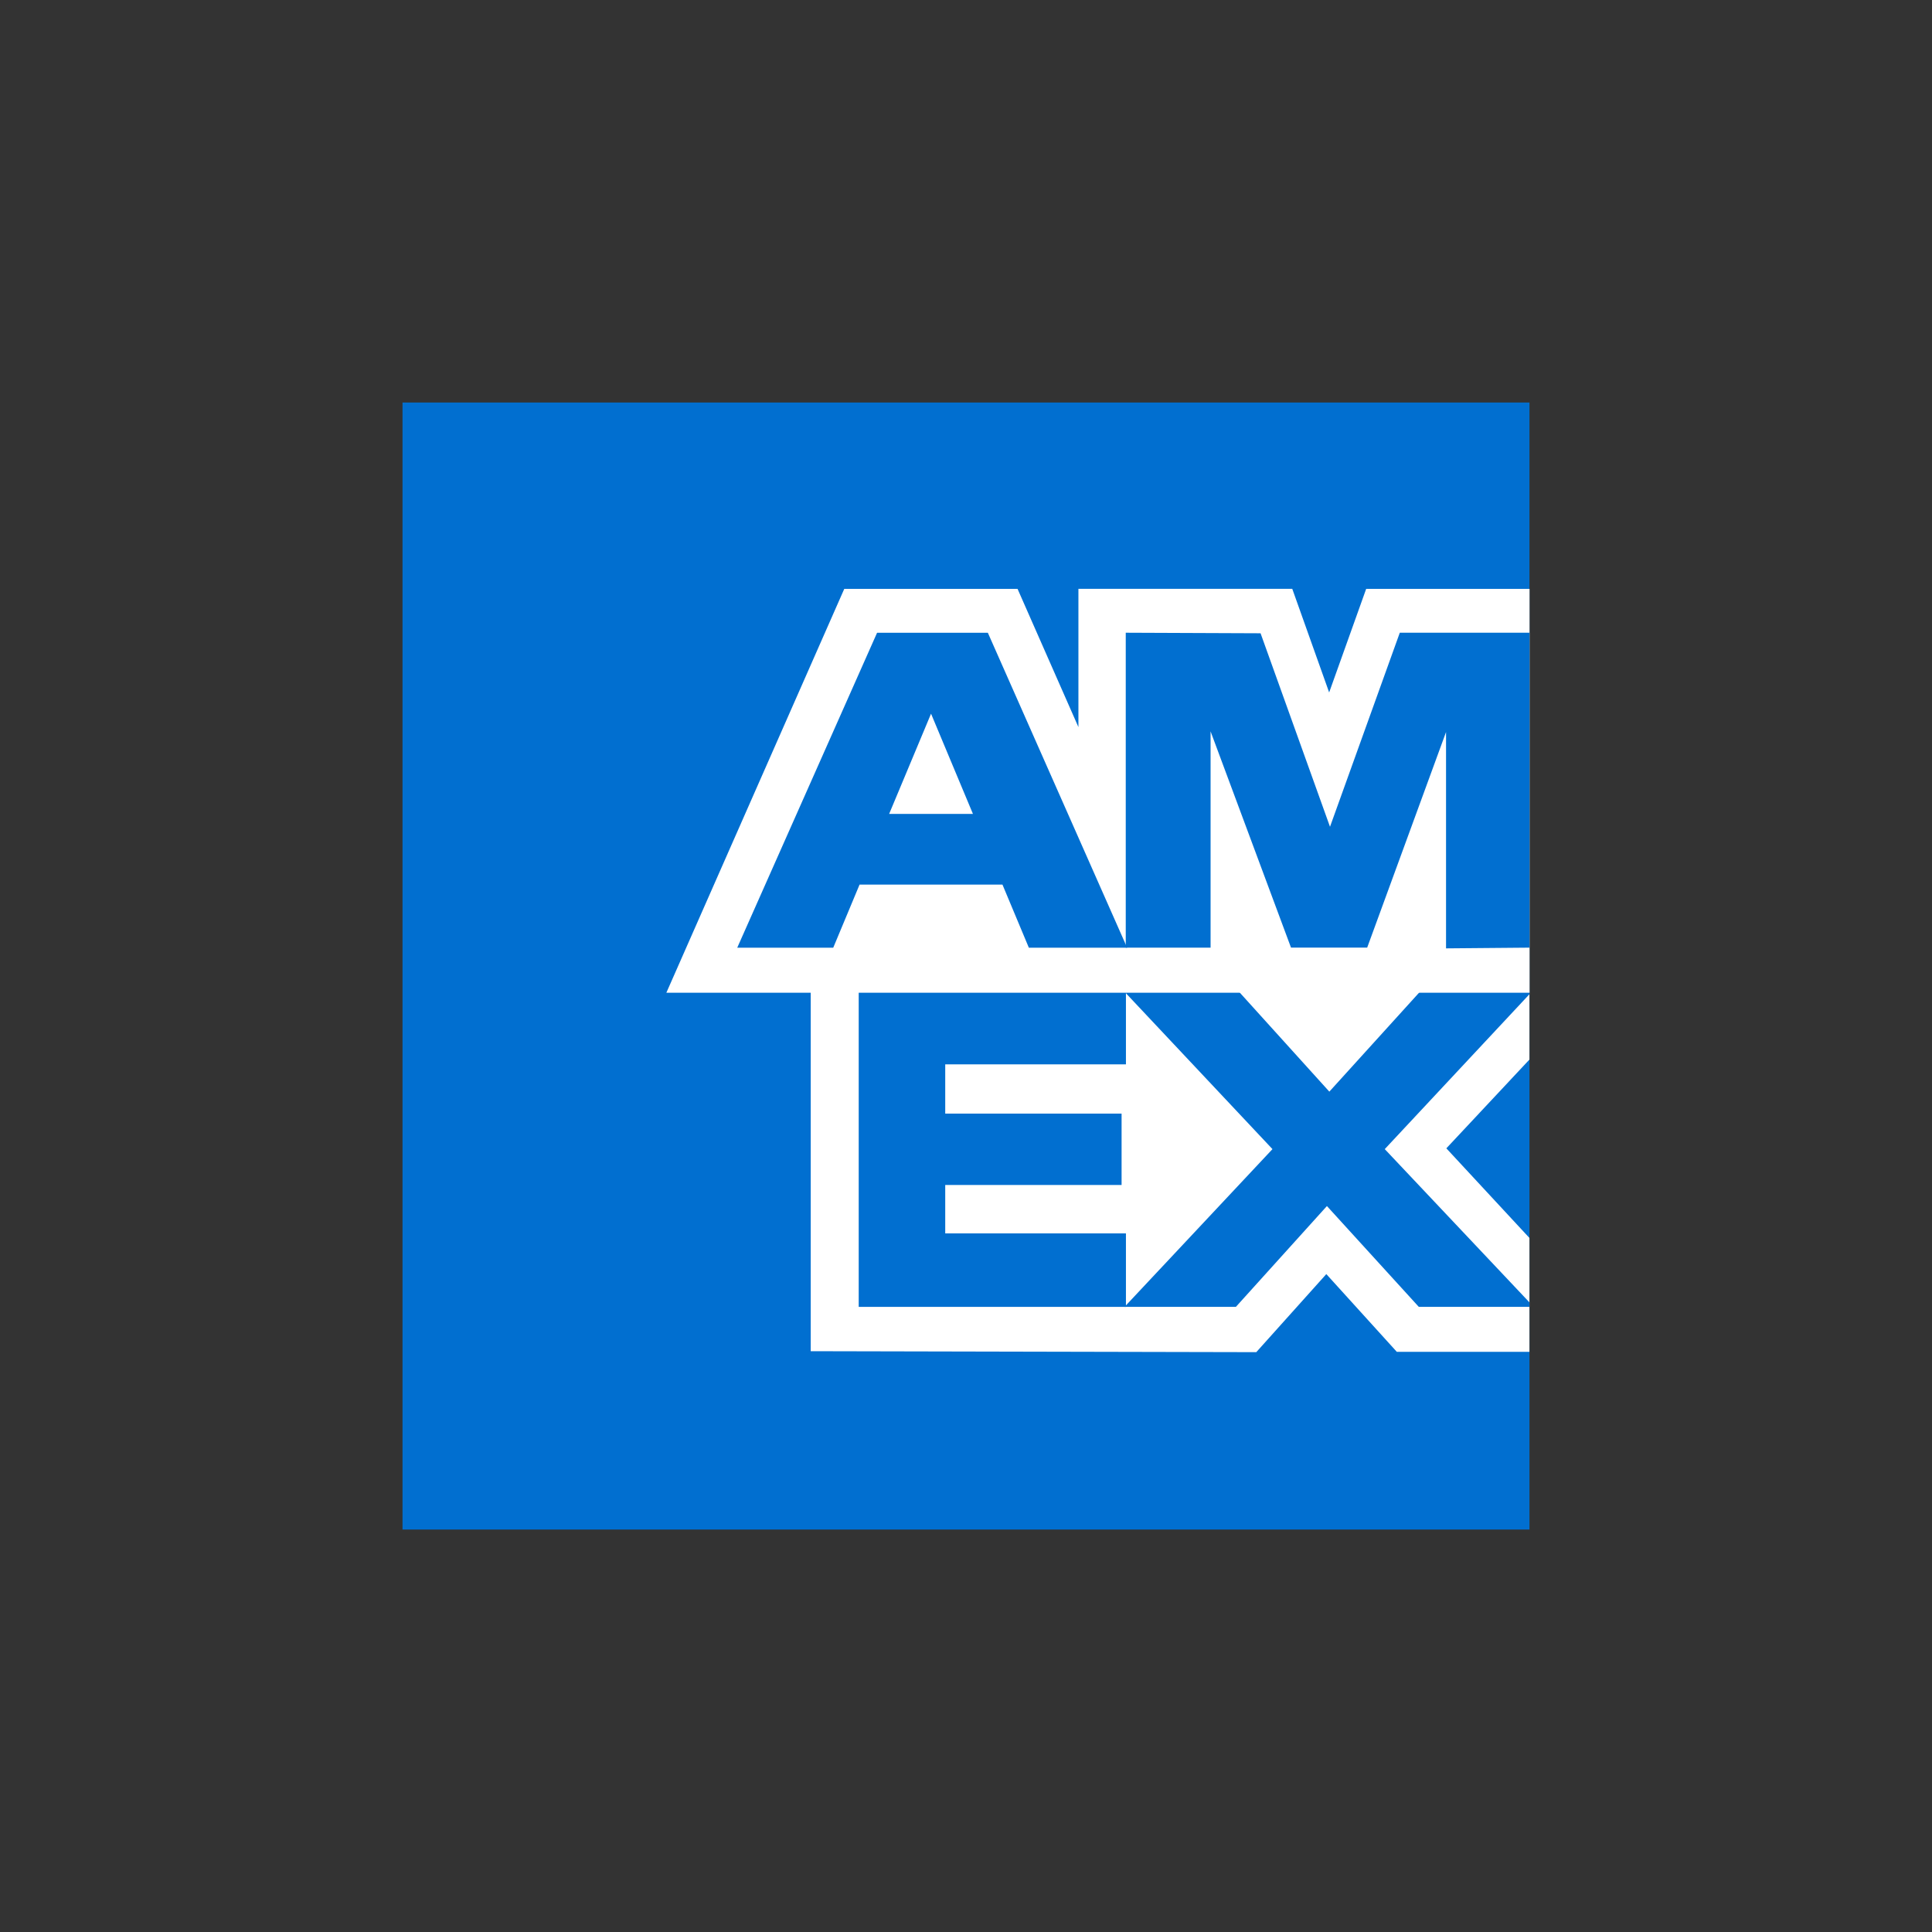
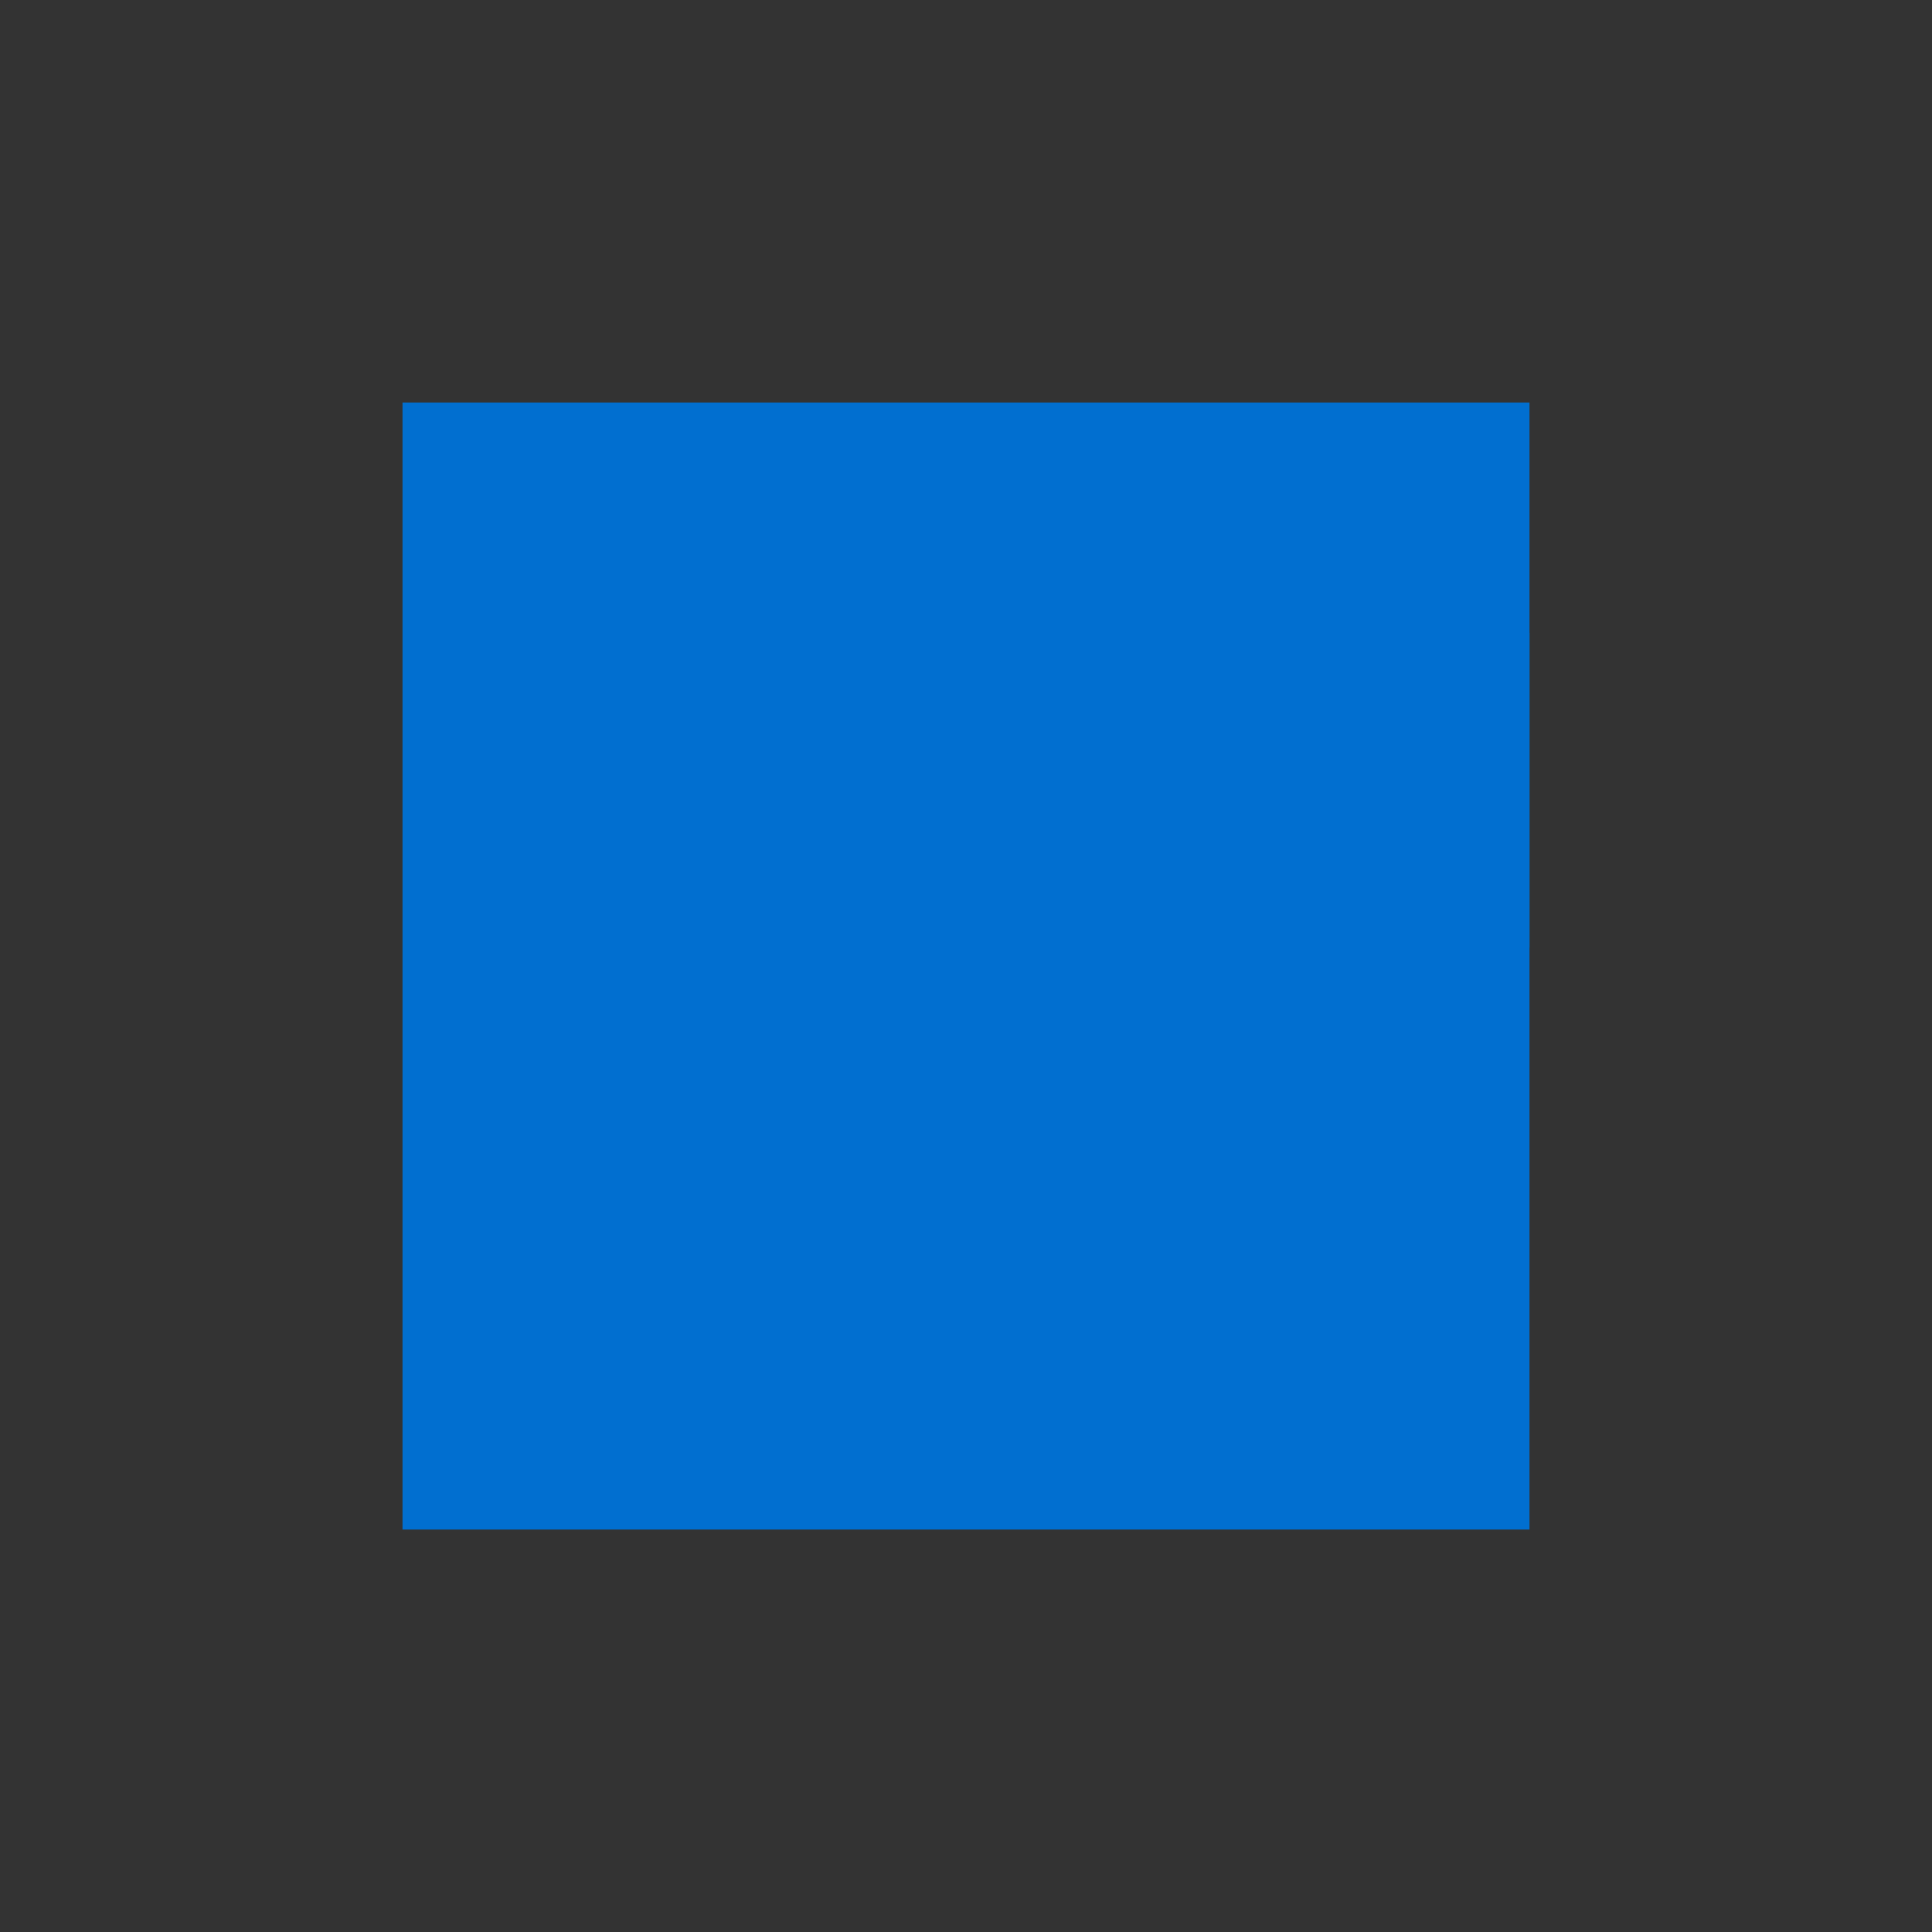
<svg xmlns="http://www.w3.org/2000/svg" width="32" height="32" fill="none">
  <rect width="100%" height="100%" fill="#333333" stroke="none" />
  <path fill-rule="evenodd" clip-rule="evenodd" d="M6.667 6.667h18.666v18.667H6.667V6.667Z" fill="#016FD0" />
-   <path fill-rule="evenodd" clip-rule="evenodd" d="M13.428 22.38v-6.689l11.904.01v1.849l-1.376 1.47 1.376 1.484v1.887h-2.196l-1.168-1.288-1.16 1.293-7.38-.016Z" fill="#fff" />
  <path fill-rule="evenodd" clip-rule="evenodd" d="M14.223 21.646v-5.22h4.426v1.203h-2.993v.816h2.921v1.182h-2.921v.802h2.993v1.217h-4.426Z" fill="#016FD0" />
-   <path fill-rule="evenodd" clip-rule="evenodd" d="m18.626 21.646 2.45-2.613-2.45-2.606h1.896l1.496 1.654 1.5-1.654h1.814v.041l-2.396 2.565 2.396 2.538v.075H23.5l-1.522-1.67-1.508 1.67h-1.844Z" fill="#016FD0" />
-   <path fill-rule="evenodd" clip-rule="evenodd" d="M13.984 9.754h2.87l1.008 2.289v-2.29h3.542l.611 1.716.613-1.715h2.706v6.689H11.037l2.947-6.69Z" fill="#fff" />
  <path fill-rule="evenodd" clip-rule="evenodd" d="m14.527 10.481-2.316 5.216h1.59l.436-1.045h2.367l.437 1.045h1.628l-2.307-5.216h-1.835Zm.2 3 .694-1.66.694 1.66h-1.389Z" fill="#016FD0" />
  <path fill-rule="evenodd" clip-rule="evenodd" d="M18.646 15.696V10.48l2.233.009 1.15 3.205 1.156-3.214h2.148v5.216l-1.382.012v-3.583l-1.306 3.57h-1.262l-1.332-3.581v3.582h-1.404Z" fill="#016FD0" />
</svg>